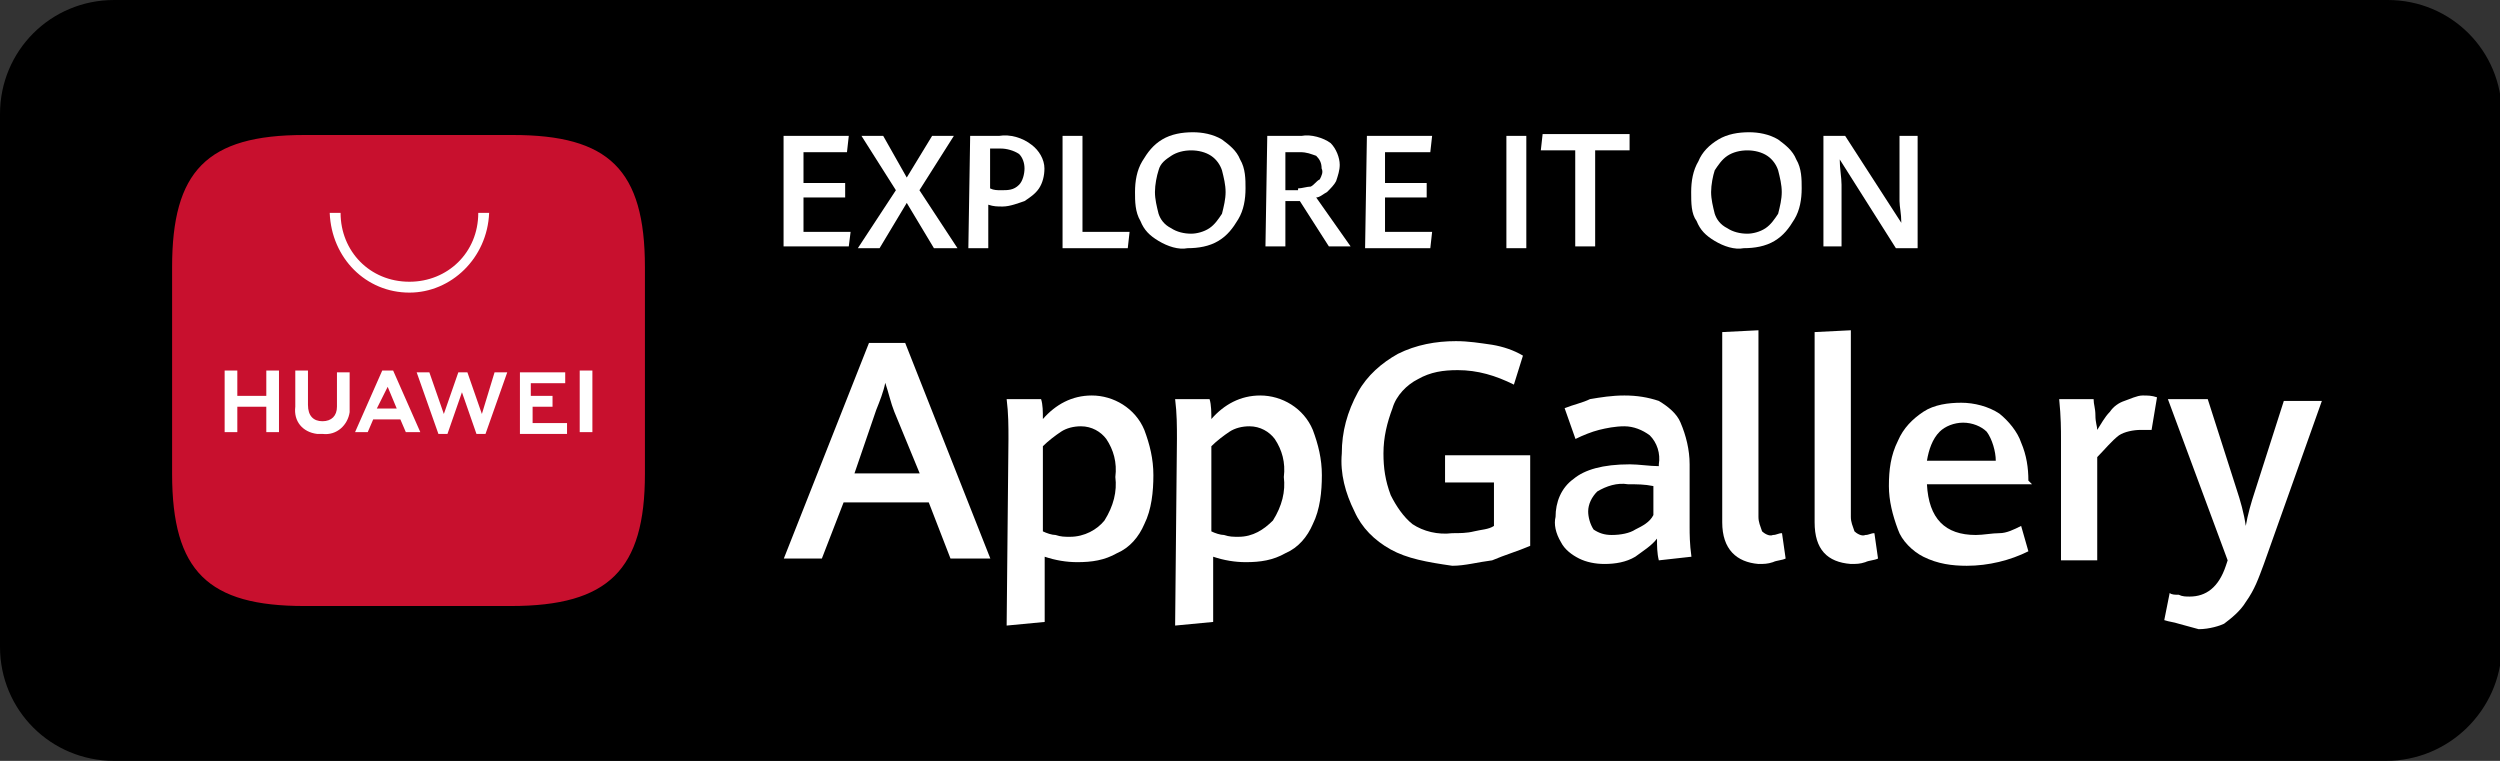
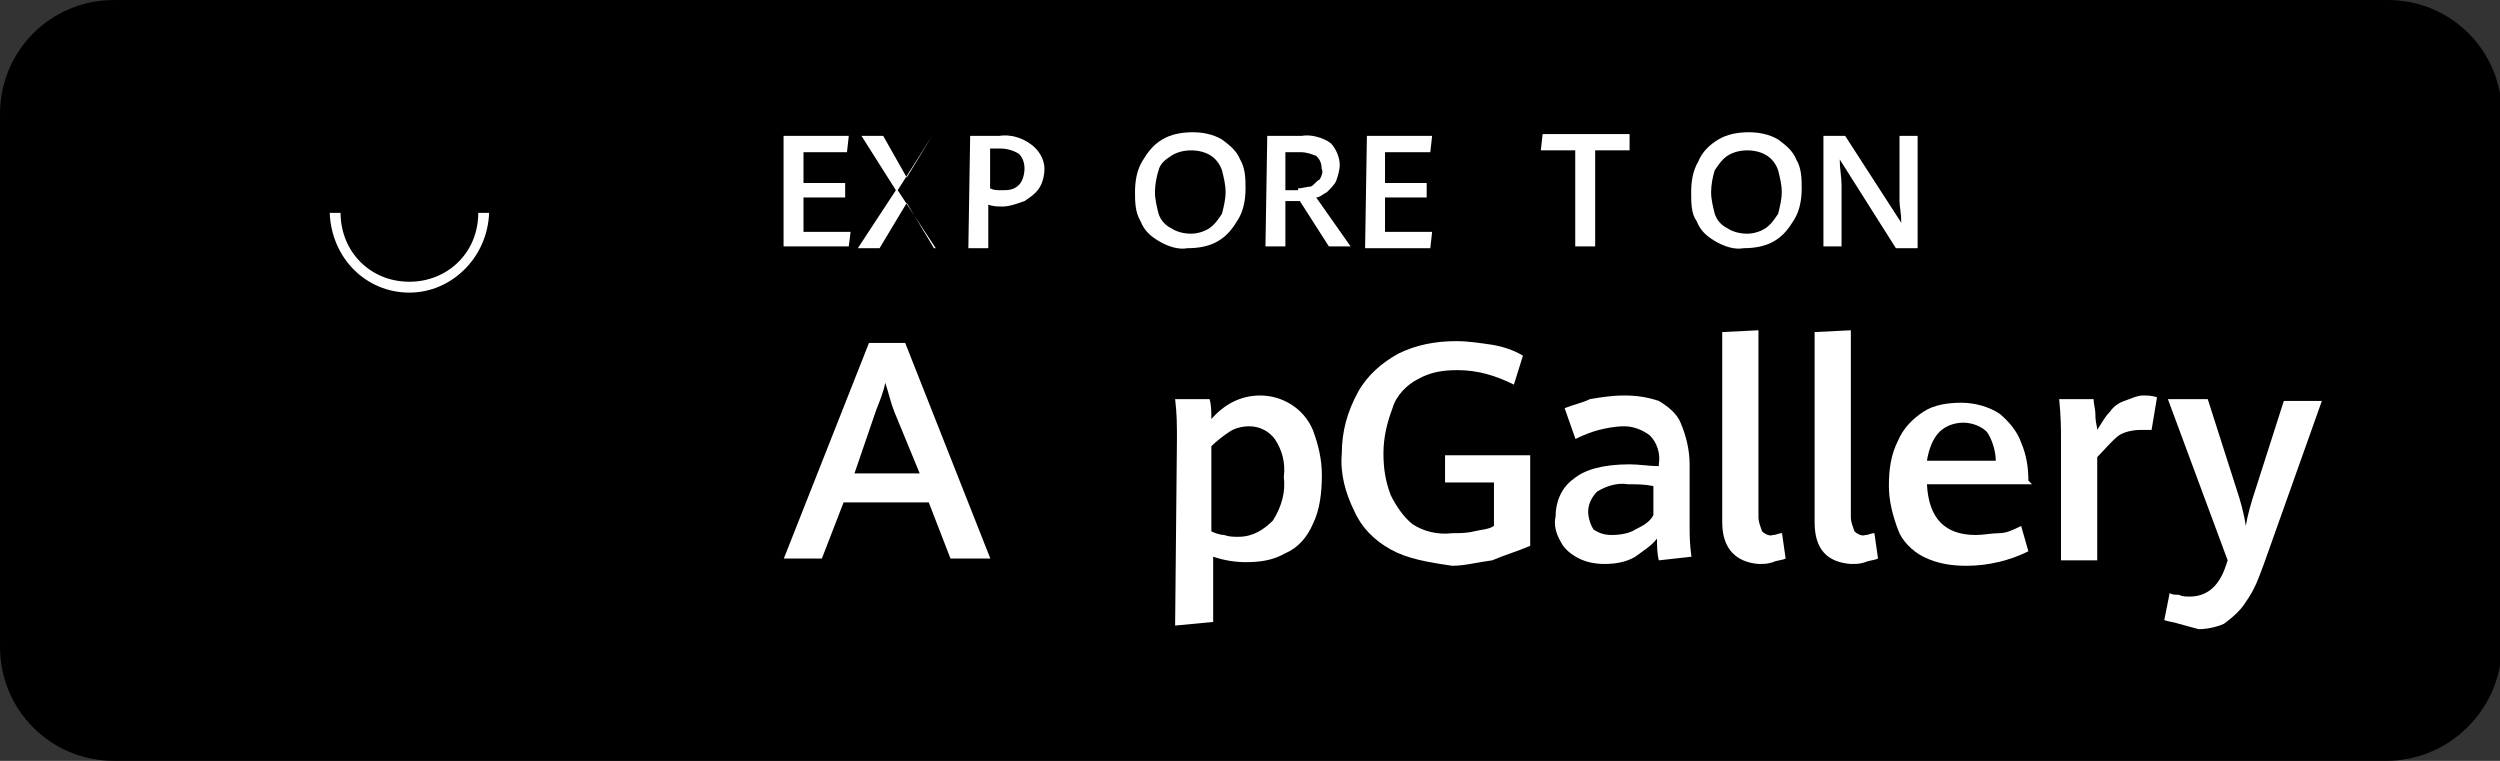
<svg xmlns="http://www.w3.org/2000/svg" version="1.1" id="Layer_1" x="0px" y="0px" viewBox="0 0 138 42" style="enable-background:new 0 0 138 42;" xml:space="preserve">
  <rect x="0" y="0" width="138" height="42" fill="#333333" stroke="none" />
  <style type="text/css">
	.st0{fill:#FFFFFF;}
	.st1{fill:#C8102E;}
</style>
  <g>
    <path d="M131.7,42H6.3C2.8,42,0,39.2,0,35.7V6.3C0,2.8,2.8,0,6.3,0h125.5c3.5,0,6.3,2.8,6.3,6.3v29.5C138,39.2,135.2,42,131.7,42z" />
    <g>
      <g id="组_181_1_" transform="translate(49.367 15.731)">
        <path id="路径_191_1_" class="st0" d="M1.9,12h-4.7L-4,15.1h-2.1l4.7-11.9h2l4.7,11.9H3.1L1.9,12z M-2.2,10.4h3.6L0,7     c-0.2-0.5-0.3-1-0.5-1.6c-0.1,0.5-0.3,1-0.5,1.5L-2.2,10.4z" />
-         <path id="路径_192_1_" class="st0" d="M6.3,8.5c0-0.7,0-1.4-0.1-2.2h1.9C8.2,6.6,8.2,7,8.2,7.4c0.7-0.8,1.6-1.3,2.7-1.3     c1.2,0,2.4,0.7,2.9,1.9c0.3,0.8,0.5,1.6,0.5,2.5c0,0.9-0.1,1.9-0.5,2.7c-0.3,0.7-0.8,1.3-1.5,1.6c-0.7,0.4-1.4,0.5-2.2,0.5     c-0.6,0-1.2-0.1-1.8-0.3v3.6l-2.1,0.2L6.3,8.5z M11.6,13c0.5-0.8,0.7-1.6,0.6-2.4c0.1-0.8-0.1-1.5-0.5-2.1     c-0.3-0.4-0.8-0.7-1.4-0.7c-0.4,0-0.8,0.1-1.1,0.3c-0.3,0.2-0.7,0.5-1,0.8v4.7c0.2,0.1,0.5,0.2,0.7,0.2c0.3,0.1,0.5,0.1,0.8,0.1     C10.5,13.9,11.2,13.5,11.6,13L11.6,13z" />
        <path id="路径_193_1_" class="st0" d="M15.6,8.5c0-0.7,0-1.4-0.1-2.2h1.9c0.1,0.3,0.1,0.8,0.1,1.1c0.7-0.8,1.6-1.3,2.7-1.3     c1.2,0,2.4,0.7,2.9,1.9c0.3,0.8,0.5,1.6,0.5,2.5c0,0.9-0.1,1.9-0.5,2.7c-0.3,0.7-0.8,1.3-1.5,1.6c-0.7,0.4-1.4,0.5-2.2,0.5     c-0.6,0-1.2-0.1-1.8-0.3v3.6l-2.1,0.2L15.6,8.5z M20.9,13c0.5-0.8,0.7-1.6,0.6-2.4c0.1-0.8-0.1-1.5-0.5-2.1     c-0.3-0.4-0.8-0.7-1.4-0.7c-0.4,0-0.8,0.1-1.1,0.3c-0.3,0.2-0.7,0.5-1,0.8v4.7c0.2,0.1,0.5,0.2,0.7,0.2c0.3,0.1,0.5,0.1,0.8,0.1     C19.8,13.9,20.4,13.5,20.9,13L20.9,13z" />
        <path id="路径_194_1_" class="st0" d="M27.4,14.6c-0.9-0.5-1.6-1.2-2-2.1c-0.5-1-0.8-2.1-0.7-3.2C24.7,8.1,25,7,25.6,5.9     c0.5-0.9,1.3-1.6,2.2-2.1c1-0.5,2.1-0.7,3.2-0.7c0.7,0,1.3,0.1,2,0.2c0.6,0.1,1.2,0.3,1.7,0.6l-0.5,1.6c-1-0.5-2-0.8-3.1-0.8     c-0.8,0-1.5,0.1-2.2,0.5c-0.6,0.3-1.2,0.9-1.4,1.6c-0.3,0.8-0.5,1.6-0.5,2.5c0,0.8,0.1,1.5,0.4,2.3c0.3,0.6,0.7,1.2,1.2,1.6     c0.6,0.4,1.4,0.6,2.2,0.5c0.4,0,0.8,0,1.2-0.1c0.4-0.1,0.8-0.1,1.1-0.3v-2.4h-2.7V9.4h4.7v5c-0.7,0.3-1.4,0.5-2.1,0.8     c-0.8,0.1-1.5,0.3-2.2,0.3C29.4,15.3,28.3,15.1,27.4,14.6L27.4,14.6z" />
        <path id="路径_195_1_" class="st0" d="M42.2,15.2c-0.1-0.4-0.1-0.8-0.1-1.2c-0.3,0.4-0.8,0.7-1.2,1c-0.5,0.3-1.1,0.4-1.7,0.4     c-0.5,0-1-0.1-1.4-0.3c-0.4-0.2-0.8-0.5-1-0.9c-0.3-0.5-0.4-1-0.3-1.4c0-0.8,0.3-1.6,1-2.1c0.6-0.5,1.6-0.8,3.1-0.8     c0.5,0,1.1,0.1,1.6,0.1V9.9c0.1-0.6-0.1-1.2-0.5-1.6c-0.4-0.3-0.9-0.5-1.4-0.5c-0.5,0-1,0.1-1.4,0.2c-0.4,0.1-0.9,0.3-1.3,0.5     L37,6.8c0.5-0.2,1-0.3,1.4-0.5c0.6-0.1,1.2-0.2,1.9-0.2c0.7,0,1.3,0.1,1.9,0.3c0.5,0.3,1,0.7,1.2,1.2c0.3,0.7,0.5,1.5,0.5,2.3     v3.5c0,0.3,0,0.9,0.1,1.6L42.2,15.2z M40.9,13.5c0.4-0.2,0.8-0.4,1-0.8v-1.6c-0.5-0.1-0.9-0.1-1.4-0.1c-0.6-0.1-1.2,0.1-1.7,0.4     c-0.3,0.3-0.5,0.7-0.5,1.1c0,0.3,0.1,0.7,0.3,1c0.3,0.2,0.6,0.3,1,0.3C40.1,13.8,40.6,13.7,40.9,13.5L40.9,13.5z" />
        <path id="路径_196_1_" class="st0" d="M45.7,13.1V2.6l2-0.1v10.3c0,0.3,0.1,0.5,0.2,0.8c0.1,0.1,0.4,0.3,0.6,0.2     c0.2,0,0.3-0.1,0.5-0.1l0.2,1.4c-0.2,0.1-0.5,0.1-0.7,0.2c-0.3,0.1-0.5,0.1-0.8,0.1C46.5,15.3,45.7,14.6,45.7,13.1z" />
        <path id="路径_197_1_" class="st0" d="M50.8,13.1V2.6l2-0.1v10.3c0,0.3,0.1,0.5,0.2,0.8c0.1,0.1,0.4,0.3,0.6,0.2     c0.2,0,0.3-0.1,0.5-0.1l0.2,1.4c-0.2,0.1-0.5,0.1-0.7,0.2c-0.3,0.1-0.5,0.1-0.8,0.1C51.5,15.3,50.8,14.6,50.8,13.1z" />
        <path id="路径_198_1_" class="st0" d="M62.8,11H57c0.1,1.9,1,2.8,2.7,2.8c0.4,0,0.9-0.1,1.3-0.1s0.8-0.2,1.2-0.4l0.4,1.4     c-1,0.5-2.2,0.8-3.4,0.8c-0.8,0-1.6-0.1-2.4-0.5c-0.6-0.3-1.2-0.9-1.4-1.5c-0.3-0.8-0.5-1.6-0.5-2.4c0-0.9,0.1-1.7,0.5-2.5     c0.3-0.7,0.8-1.2,1.4-1.6s1.4-0.5,2.1-0.5s1.5,0.2,2.1,0.6c0.5,0.4,1,1,1.2,1.6c0.3,0.7,0.4,1.4,0.4,2.1L62.8,11z M60.8,9.7     c0-0.5-0.2-1.2-0.5-1.6c-0.3-0.3-0.8-0.5-1.3-0.5c-0.5,0-1,0.2-1.3,0.5c-0.4,0.4-0.6,1-0.7,1.6H60.8z" />
        <path id="路径_199_1_" class="st0" d="M64.4,8.5c0-0.5,0-1.2-0.1-2.2h1.9c0,0.3,0.1,0.5,0.1,0.9s0.1,0.6,0.1,0.8     c0.2-0.3,0.4-0.7,0.7-1c0.2-0.3,0.5-0.5,0.8-0.6c0.3-0.1,0.7-0.3,1-0.3c0.3,0,0.5,0,0.8,0.1l-0.3,1.8C69.3,8,69.1,8,68.8,8     c-0.4,0-0.9,0.1-1.2,0.3c-0.4,0.3-0.8,0.8-1.2,1.2v5.7h-2L64.4,8.5z" />
        <path id="路径_200_1_" class="st0" d="M70.9,18.7c-0.3-0.1-0.5-0.1-0.8-0.2l0.3-1.5c0.1,0.1,0.3,0.1,0.5,0.1     c0.2,0.1,0.4,0.1,0.6,0.1c0.9,0,1.6-0.5,2-1.7l0.1-0.3l-3.3-8.9h2.2l1.6,5c0.2,0.6,0.4,1.3,0.5,2c0.1-0.6,0.3-1.3,0.5-1.9l1.6-5     h2.1l-3.2,9c-0.3,0.8-0.5,1.4-1,2.1c-0.3,0.5-0.8,0.9-1.2,1.2C73.2,18.8,72.6,19,72,19C71.6,18.9,71.3,18.8,70.9,18.7L70.9,18.7z     " />
      </g>
      <g id="组_182_1_" transform="translate(49.353)">
        <path id="路径_201_1_" class="st0" d="M-6.1,7.5h3.6l-0.1,0.9H-5v1.7h2.3v0.8H-5v1.9h2.6l-0.1,0.8h-3.6V7.5z" />
-         <path id="路径_202_1_" class="st0" d="M0.1,10.5l-1.9-3h1.2l1.3,2.3l1.4-2.3h1.2l-1.9,3l2.1,3.2H2.2l-1.5-2.5l-1.5,2.5H-2     L0.1,10.5z" />
+         <path id="路径_202_1_" class="st0" d="M0.1,10.5l-1.9-3h1.2l1.3,2.3l1.4-2.3l-1.9,3l2.1,3.2H2.2l-1.5-2.5l-1.5,2.5H-2     L0.1,10.5z" />
        <path id="路径_203_1_" class="st0" d="M4.2,7.5h1.6c0.6-0.1,1.3,0.1,1.8,0.5C8,8.3,8.3,8.8,8.3,9.3c0,0.4-0.1,0.8-0.3,1.1     c-0.2,0.3-0.5,0.5-0.8,0.7c-0.3,0.1-0.8,0.3-1.2,0.3c-0.3,0-0.5,0-0.8-0.1v2.4H4.1L4.2,7.5L4.2,7.5z M6.9,10.2     C7.1,10,7.2,9.6,7.2,9.3c0-0.3-0.1-0.6-0.3-0.8c-0.3-0.2-0.7-0.3-1-0.3H5.3v2.2c0.2,0.1,0.4,0.1,0.6,0.1     C6.3,10.5,6.6,10.5,6.9,10.2z" />
-         <path id="路径_204_1_" class="st0" d="M9.3,7.5h1.1v5.3H13l-0.1,0.9H9.3V7.5z" />
        <path id="路径_205_1_" class="st0" d="M14.6,13.3c-0.5-0.3-0.8-0.6-1-1.1c-0.3-0.5-0.3-1.1-0.3-1.6c0-0.6,0.1-1.2,0.4-1.7     c0.3-0.5,0.6-0.9,1.1-1.2c0.5-0.3,1.1-0.4,1.7-0.4c0.5,0,1.1,0.1,1.6,0.4c0.4,0.3,0.8,0.6,1,1.1c0.3,0.5,0.3,1.1,0.3,1.6     c0,0.6-0.1,1.2-0.4,1.7c-0.3,0.5-0.6,0.9-1.1,1.2c-0.5,0.3-1.1,0.4-1.7,0.4C15.7,13.8,15.1,13.6,14.6,13.3L14.6,13.3z M17.4,12.6     c0.3-0.2,0.5-0.5,0.7-0.8c0.1-0.4,0.2-0.8,0.2-1.2c0-0.4-0.1-0.8-0.2-1.2c-0.1-0.3-0.3-0.6-0.6-0.8c-0.3-0.2-0.7-0.3-1.1-0.3     c-0.4,0-0.8,0.1-1.1,0.3C15,8.8,14.7,9,14.6,9.4c-0.1,0.3-0.2,0.8-0.2,1.2c0,0.4,0.1,0.8,0.2,1.2c0.1,0.3,0.3,0.6,0.7,0.8     c0.3,0.2,0.7,0.3,1.1,0.3C16.7,12.9,17.1,12.8,17.4,12.6z" />
        <path id="路径_206_1_" class="st0" d="M20.6,7.5h1.9c0.5-0.1,1.2,0.1,1.6,0.4c0.3,0.3,0.5,0.8,0.5,1.2c0,0.3-0.1,0.6-0.2,0.9     c-0.1,0.2-0.3,0.4-0.5,0.6c-0.2,0.1-0.4,0.3-0.6,0.3l1.9,2.7H24l-1.6-2.5h-0.8v2.5h-1.1L20.6,7.5z M22.3,10.4     c0.2,0,0.5-0.1,0.7-0.1c0.2-0.1,0.3-0.3,0.5-0.4c0.1-0.2,0.2-0.4,0.1-0.6c0-0.3-0.1-0.5-0.3-0.7c-0.3-0.1-0.5-0.2-0.9-0.2h-0.8     v2.1H22.3z" />
        <path id="路径_207_1_" class="st0" d="M26.1,7.5h3.6l-0.1,0.9h-2.5v1.7h2.3v0.8h-2.3v1.9h2.6l-0.1,0.9h-3.6L26.1,7.5L26.1,7.5z     " />
-         <path id="路径_208_1_" class="st0" d="M33.8,7.5h1.1v6.2h-1.1V7.5z" />
        <path id="路径_209_1_" class="st0" d="M37.6,8.3h-1.9l0.1-0.9h4.8l0,0.9h-1.9v5.3h-1.1L37.6,8.3z" />
        <path id="路径_210_1_" class="st0" d="M45.3,13.3c-0.5-0.3-0.8-0.6-1-1.1C44,11.8,44,11.2,44,10.6c0-0.6,0.1-1.2,0.4-1.7     C44.6,8.4,45,8,45.5,7.7c0.5-0.3,1.1-0.4,1.7-0.4c0.5,0,1.1,0.1,1.6,0.4c0.4,0.3,0.8,0.6,1,1.1c0.3,0.5,0.3,1.1,0.3,1.6     c0,0.6-0.1,1.2-0.4,1.7c-0.3,0.5-0.6,0.9-1.1,1.2c-0.5,0.3-1.1,0.4-1.7,0.4C46.4,13.8,45.8,13.6,45.3,13.3L45.3,13.3z M48.1,12.6     c0.3-0.2,0.5-0.5,0.7-0.8c0.1-0.4,0.2-0.8,0.2-1.2c0-0.4-0.1-0.8-0.2-1.2c-0.1-0.3-0.3-0.6-0.6-0.8c-0.3-0.2-0.7-0.3-1.1-0.3     c-0.4,0-0.8,0.1-1.1,0.3c-0.3,0.2-0.5,0.5-0.7,0.8c-0.1,0.3-0.2,0.8-0.2,1.2c0,0.4,0.1,0.8,0.2,1.2c0.1,0.3,0.3,0.6,0.7,0.8     c0.3,0.2,0.7,0.3,1.1,0.3C47.4,12.9,47.8,12.8,48.1,12.6L48.1,12.6z" />
        <path id="路径_211_1_" class="st0" d="M51.3,7.5h1.2l3.1,4.8c0-0.5-0.1-0.9-0.1-1.2V7.5h1v6.2h-1.2l-3.1-4.9     c0,0.5,0.1,1,0.1,1.4v3.4h-1L51.3,7.5z" />
      </g>
      <g id="组_183_1_" transform="translate(0 0.052)">
-         <path id="形状_1_拷贝_25_1_" class="st1" d="M16.8,7.4c-5.4,0-7.3,2-7.3,7.3v11.4c0,5.4,2,7.3,7.3,7.3h11.4     c5.4,0,7.4-2,7.4-7.3V14.7c0-5.4-2-7.3-7.3-7.3C28.3,7.4,16.8,7.4,16.8,7.4z" />
-         <path id="路径_213_1_" class="st0" d="M14.7,20.4h0.7v3.4h-0.7v-1.4h-1.6v1.4h-0.7v-3.4h0.7v1.4h1.6V20.4z M18.6,22.4     c0,0.5-0.3,0.8-0.8,0.8s-0.8-0.3-0.8-0.9v-1.9h-0.7v2c-0.1,0.8,0.4,1.4,1.2,1.5c0.1,0,0.2,0,0.3,0c0.8,0.1,1.4-0.5,1.5-1.2     c0-0.1,0-0.2,0-0.3v-1.9h-0.7L18.6,22.4z M26.6,22.8l-0.8-2.3h-0.5l-0.8,2.3l-0.8-2.3H23l1.2,3.4h0.5l0.8-2.3l0.8,2.3h0.5     l1.2-3.4h-0.7L26.6,22.8z M29.3,22.4h1.2v-0.6h-1.2v-0.7h1.9v-0.6h-2.5v3.4h2.6v-0.6h-1.9V22.4z M32,23.8h0.7v-3.4H32V23.8z      M20.6,23.1l-0.3,0.7h-0.7l1.5-3.4h0.6l1.5,3.4h-0.8l-0.3-0.7H20.6z M20.8,22.5h1.1l-0.5-1.2L20.8,22.5z" />
        <path id="路径_214_1_" class="st0" d="M22.6,16.1c-2.4,0-4.3-1.9-4.4-4.4h0.6c0,2.1,1.6,3.8,3.8,3.8c2.1,0,3.8-1.6,3.8-3.8h0.6     C26.9,14.2,24.9,16.1,22.6,16.1z" />
      </g>
    </g>
  </g>
</svg>